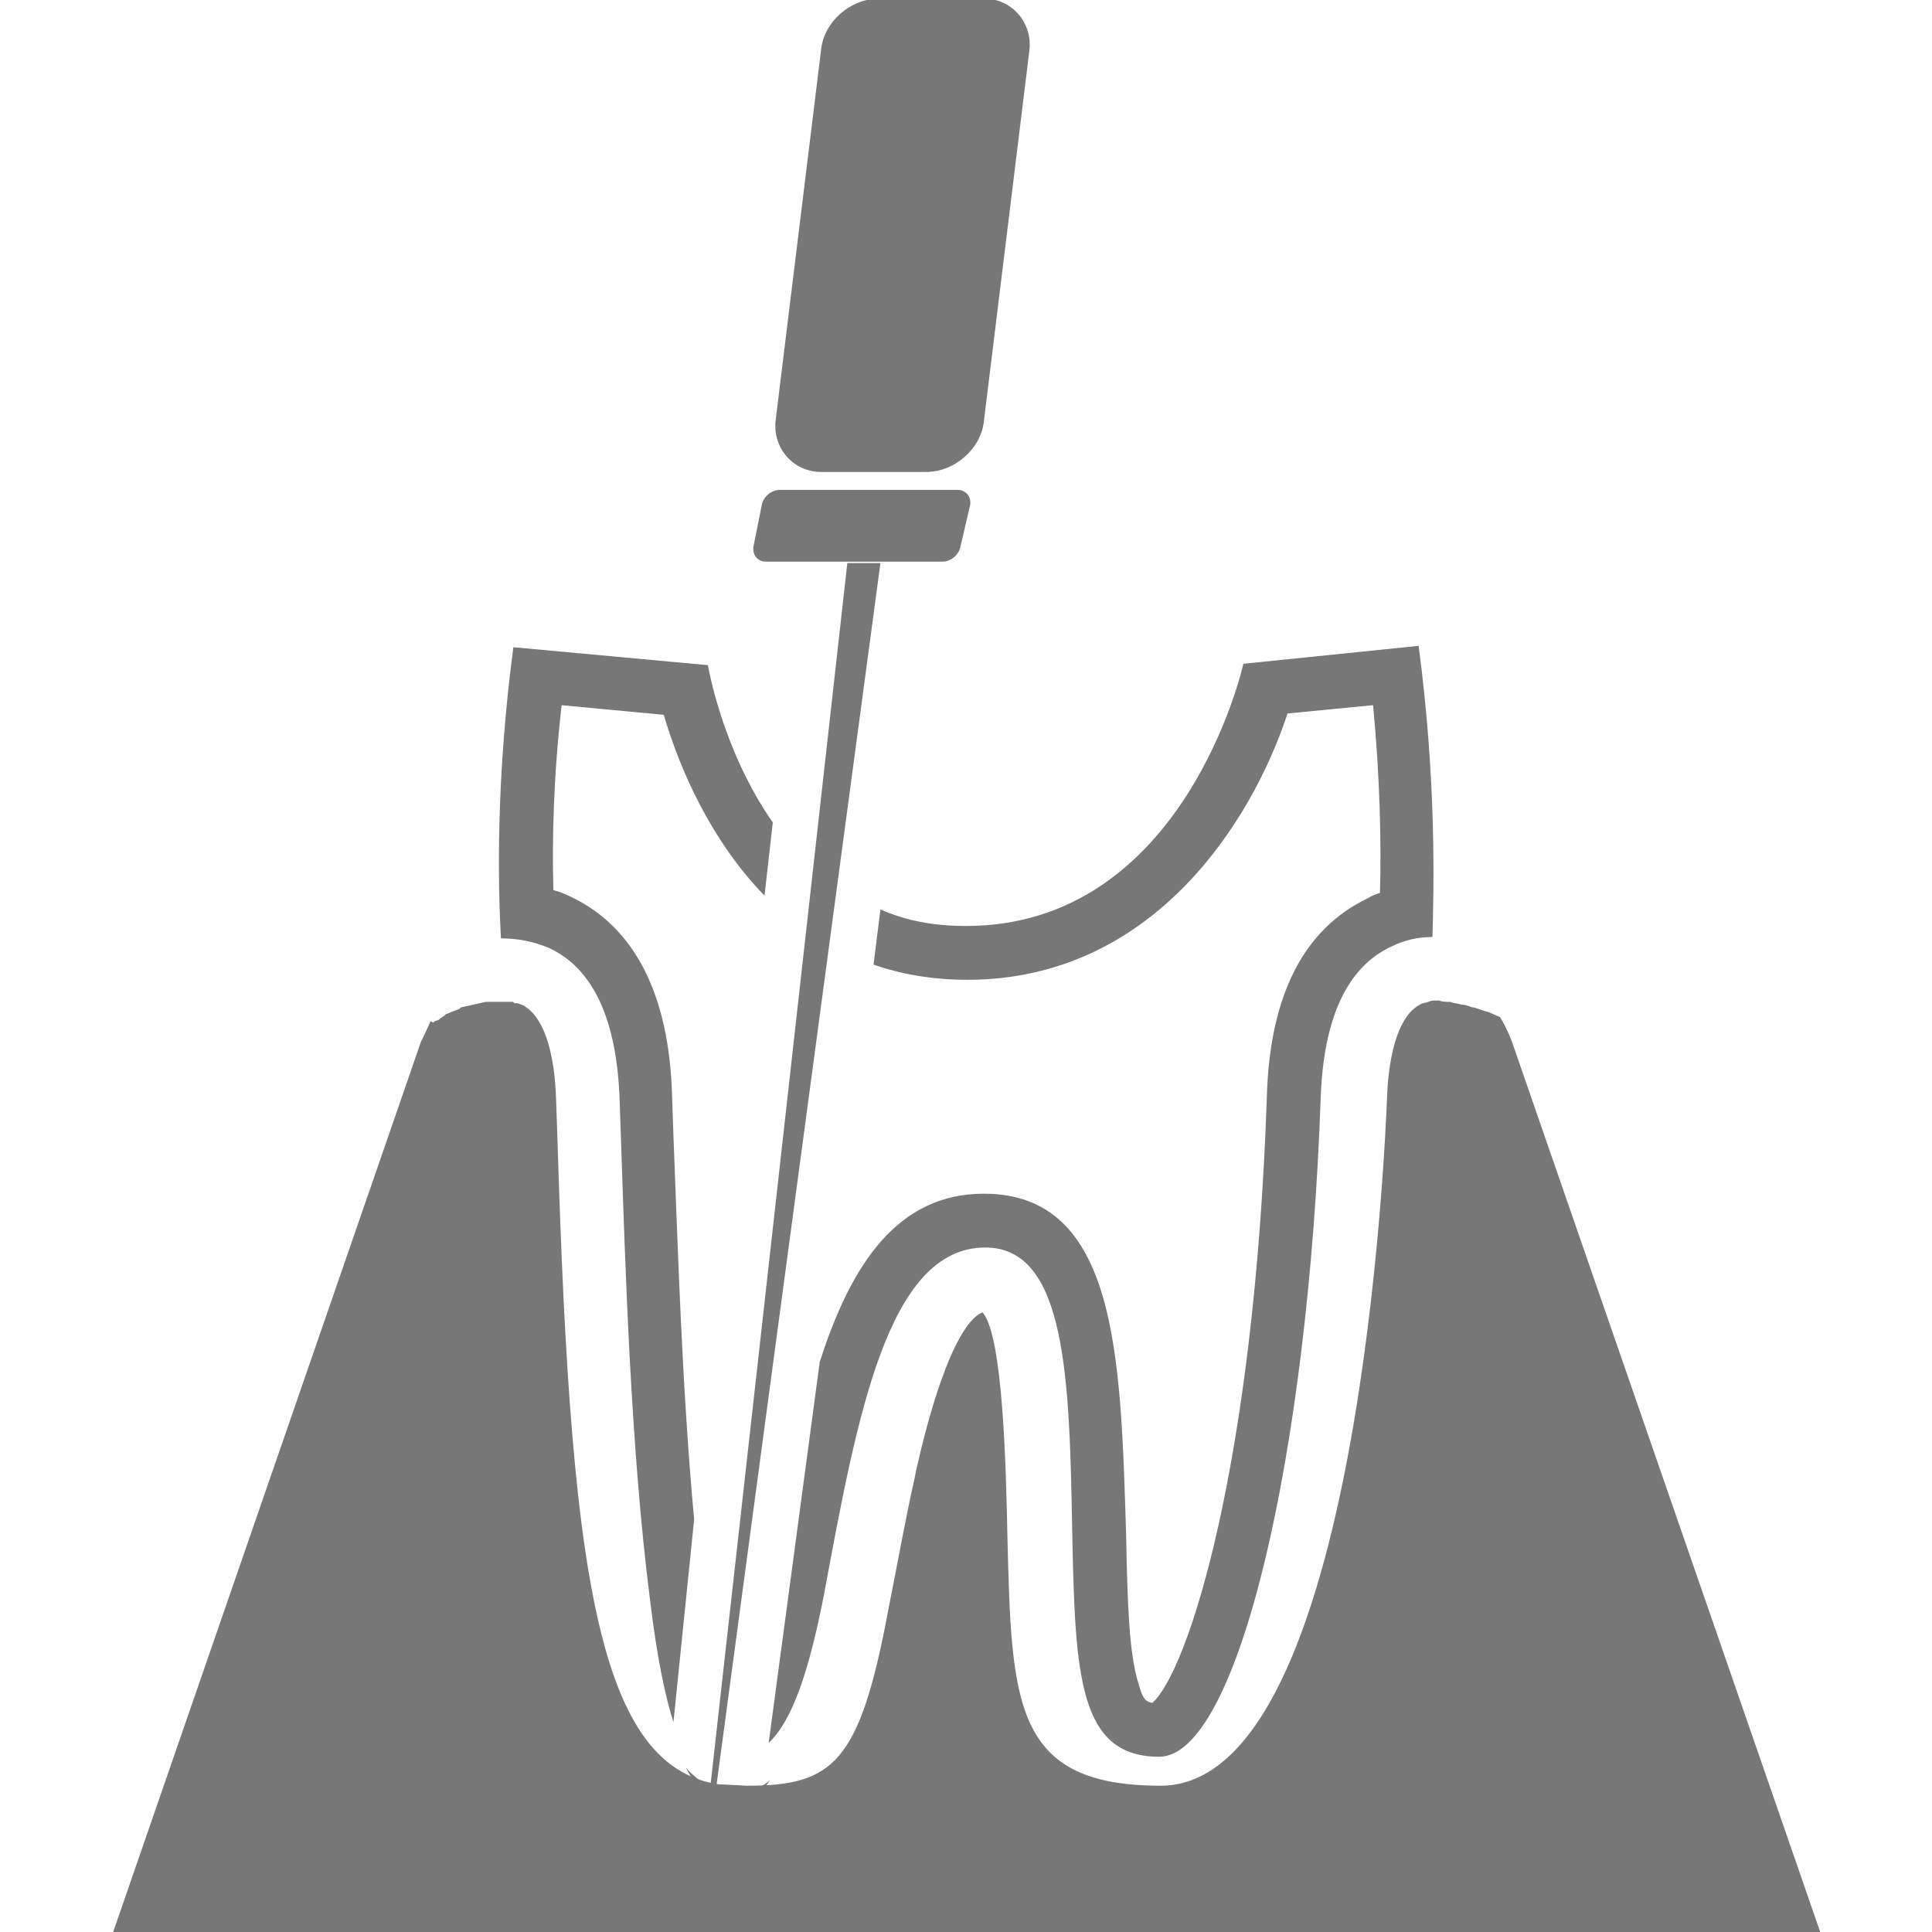
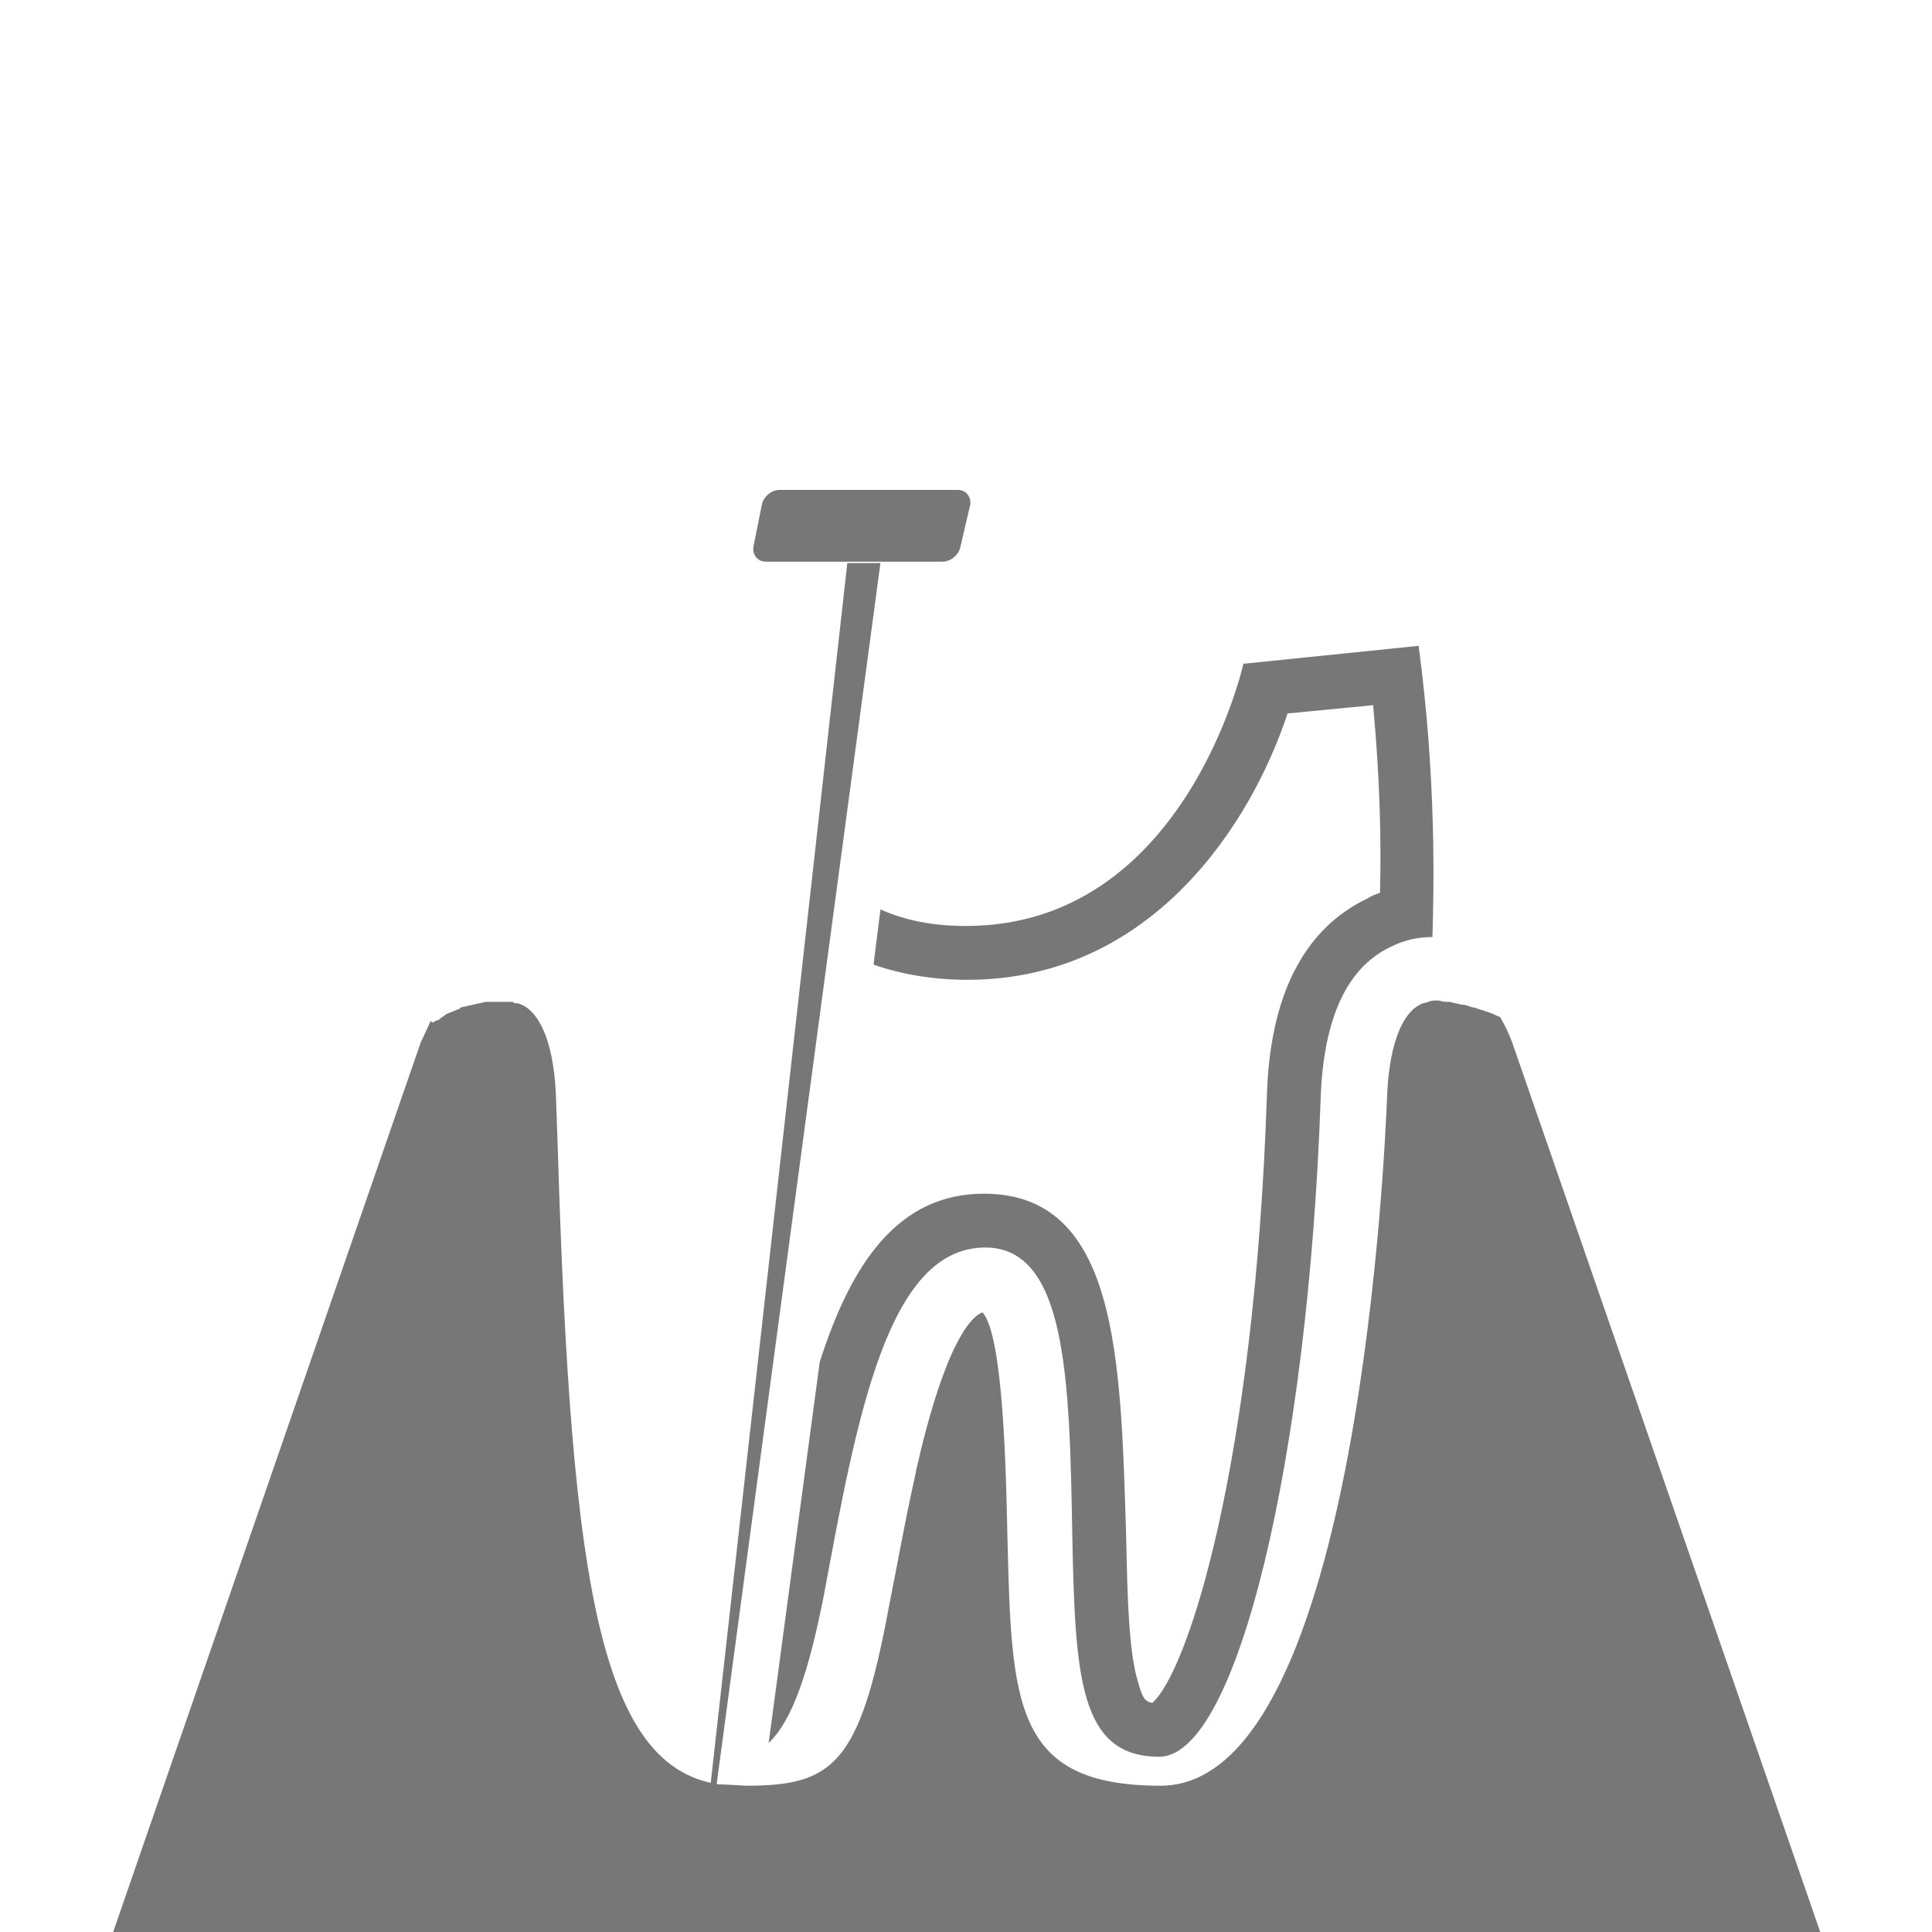
<svg xmlns="http://www.w3.org/2000/svg" version="1.1" id="レイヤー_10" x="0px" y="0px" width="140px" height="140px" viewBox="0 0 140 140" enable-background="new 0 0 140 140" xml:space="preserve">
  <g>
-     <path fill="#777777" d="M53.3,129.9c-1.3,0-2.5-0.6-3.6-1.8c1.2,2.2,2.3,3.4,3.1,3.4c0.8,0,1.9-0.9,3-2.5   C55.1,129.6,54.3,129.9,53.3,129.9z" />
    <path fill="#777777" d="M33.3,73.1l-1,0.4c0,0-0.1,0.1-0.1,0.1l-0.3,0.2c0,0-0.1,0.1-0.1,0.1l-0.3,0.1c0,0-0.1,0.1-0.1,0.1L31.2,74   c-0.4,0.9-0.7,1.5-0.7,1.5L8.2,140h123.7l-22.3-64.4c0,0-0.3-0.9-0.9-1.9c-0.3-0.1-0.6-0.3-1-0.4c-0.3-0.1-0.6-0.2-0.9-0.3l-0.1,0   c-0.3-0.1-0.5-0.2-0.8-0.2c-0.3-0.1-0.6-0.1-0.8-0.2c-0.3,0-0.6,0-0.8-0.1l-0.2,0c-0.2,0-0.4,0-0.6,0.1c-0.3,0.1-0.5,0.1-0.6,0.2   c-1.4,0.7-2.3,3.2-2.4,7c-0.1,2-1.9,49.6-16.4,49.6c-10.7,0-10.8-6-11.1-18.1c-0.1-4.7-0.3-14.5-1.8-16.2   c-0.6,0.2-2.4,1.5-4.5,10.1c-0.1,0.5-0.3,1.2-0.4,1.8c-0.7,3.1-1.3,6.5-1.9,9.5c-2.1,11.3-4,12.9-10.3,12.9c0,0-0.1,0-0.1,0l-0.5,0   c-10,0-12.1-13.8-13.1-46.7l-0.1-2.9c-0.1-3.8-1-6.3-2.5-7c-0.1,0-0.2-0.1-0.3-0.1l-0.1,0c-0.1,0-0.2,0-0.2-0.1c0,0-0.1,0-0.1,0   c-0.1,0-0.2,0-0.3,0c0,0-0.1,0-0.1,0l-0.3,0c0,0-0.2,0-0.2,0c-0.1,0-0.2,0-0.3,0c0,0-0.2,0-0.2,0l-0.3,0c0,0-0.2,0-0.2,0L33.4,73" />
    <ellipse fill="#777777" cx="51.5" cy="132.2" rx="9.3" ry="2.9" />
    <g>
-       <path fill="#777777" d="M50.3,110.1c-0.9-9.7-1.2-20.3-1.5-27.8l-0.1-2.9C48.5,72.1,46,67.2,41.4,65c-0.4-0.2-0.9-0.4-1.3-0.5    c-0.1-3.6,0-8.2,0.6-13.4l7.4,0.7c1.2,4.1,3.5,9.2,7.3,13.1l0.6-5.3c-3.7-5.3-4.7-11.4-4.7-11.4l-14.1-1.3    c-1.3,9.8-1.1,17.5-0.9,21.1c1.2,0,2.3,0.2,3.5,0.7c3.2,1.5,4.9,5.2,5.1,11l0.1,2.9c0.3,8.9,0.7,22.4,2.1,33.3    c0.5,4.2,1.1,7,1.7,8.9L50.3,110.1z" />
      <path fill="#777777" d="M102.8,46.8l-12.7,1.3c0,0-4.2,19-20.1,19c-2.4,0-4.4-0.4-6.2-1.2l-0.5,4c2,0.7,4.3,1.1,6.8,1.1    c13.4,0,20.6-11.4,23.2-19.3l6.2-0.6c0.5,5.3,0.6,10,0.5,13.6c-0.3,0.1-0.6,0.2-0.9,0.4c-4.6,2.2-7.1,7-7.3,14.4    c-0.9,26.6-5.7,41.6-8.3,43.9c-0.5-0.1-0.7-0.3-1-1.4c-0.7-2.2-0.8-5.9-0.9-10.9C81.2,98.4,81,86.5,71.3,86.5    c-6.2,0-9.6,5-11.9,12.2l-3.7,27.6c1.7-1.6,2.9-5.1,4-10.7c2.4-12.9,4.6-25.2,11.7-25.2c5.9,0,6.1,9.6,6.3,20.7    c0.2,10.4,0.5,16.2,6.3,16.2c5.7,0,10.8-21.9,11.7-47.7c0.2-5.8,1.9-9.5,5.1-11c1-0.5,2-0.7,3-0.7    C103.9,64.3,104.1,56.6,102.8,46.8z" />
    </g>
    <polygon fill="#777777" points="51.7,131 51.3,131 61.4,40.8 63.8,40.8  " />
    <g>
      <g>
-         <path fill="#777777" d="M71.3,30.5c-0.2,2-2.1,3.7-4.2,3.7h-7.6c-2,0-3.5-1.7-3.3-3.7l3.3-26.9c0.2-2,2.1-3.7,4.2-3.7h7.6     c2,0,3.5,1.7,3.3,3.7L71.3,30.5z" />
-       </g>
+         </g>
      <g>
        <path fill="#777777" d="M70.3,36.6c0.1-0.6-0.3-1.1-0.9-1.1H56.5c-0.6,0-1.2,0.5-1.3,1.1l-0.6,3c-0.1,0.6,0.3,1.1,0.9,1.1h12.8     c0.6,0,1.2-0.5,1.3-1.1L70.3,36.6z" />
      </g>
    </g>
  </g>
</svg>